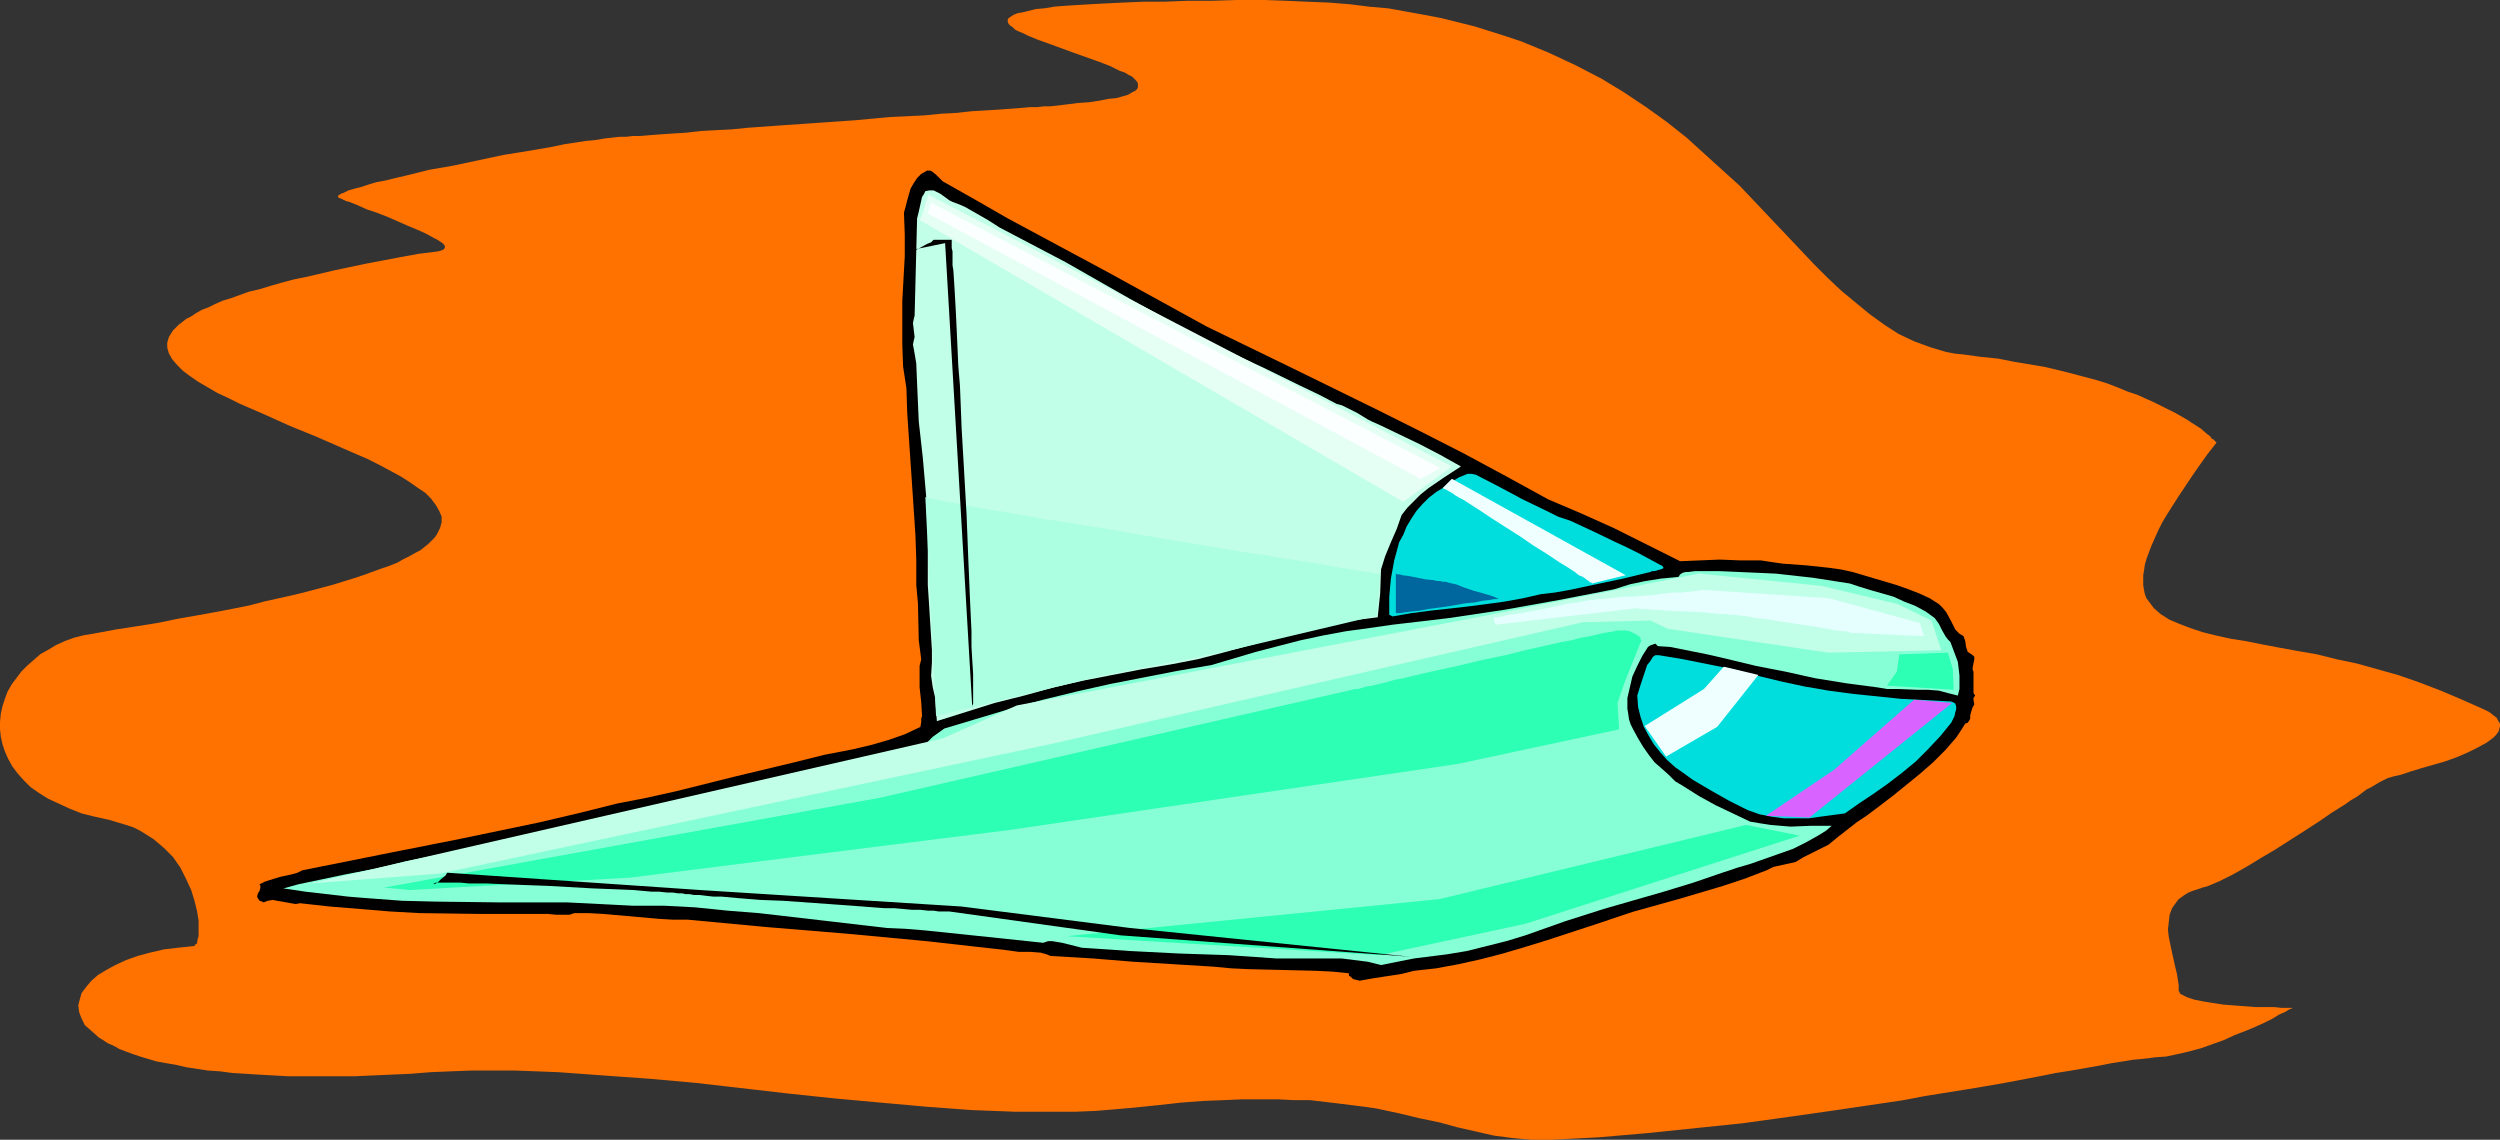
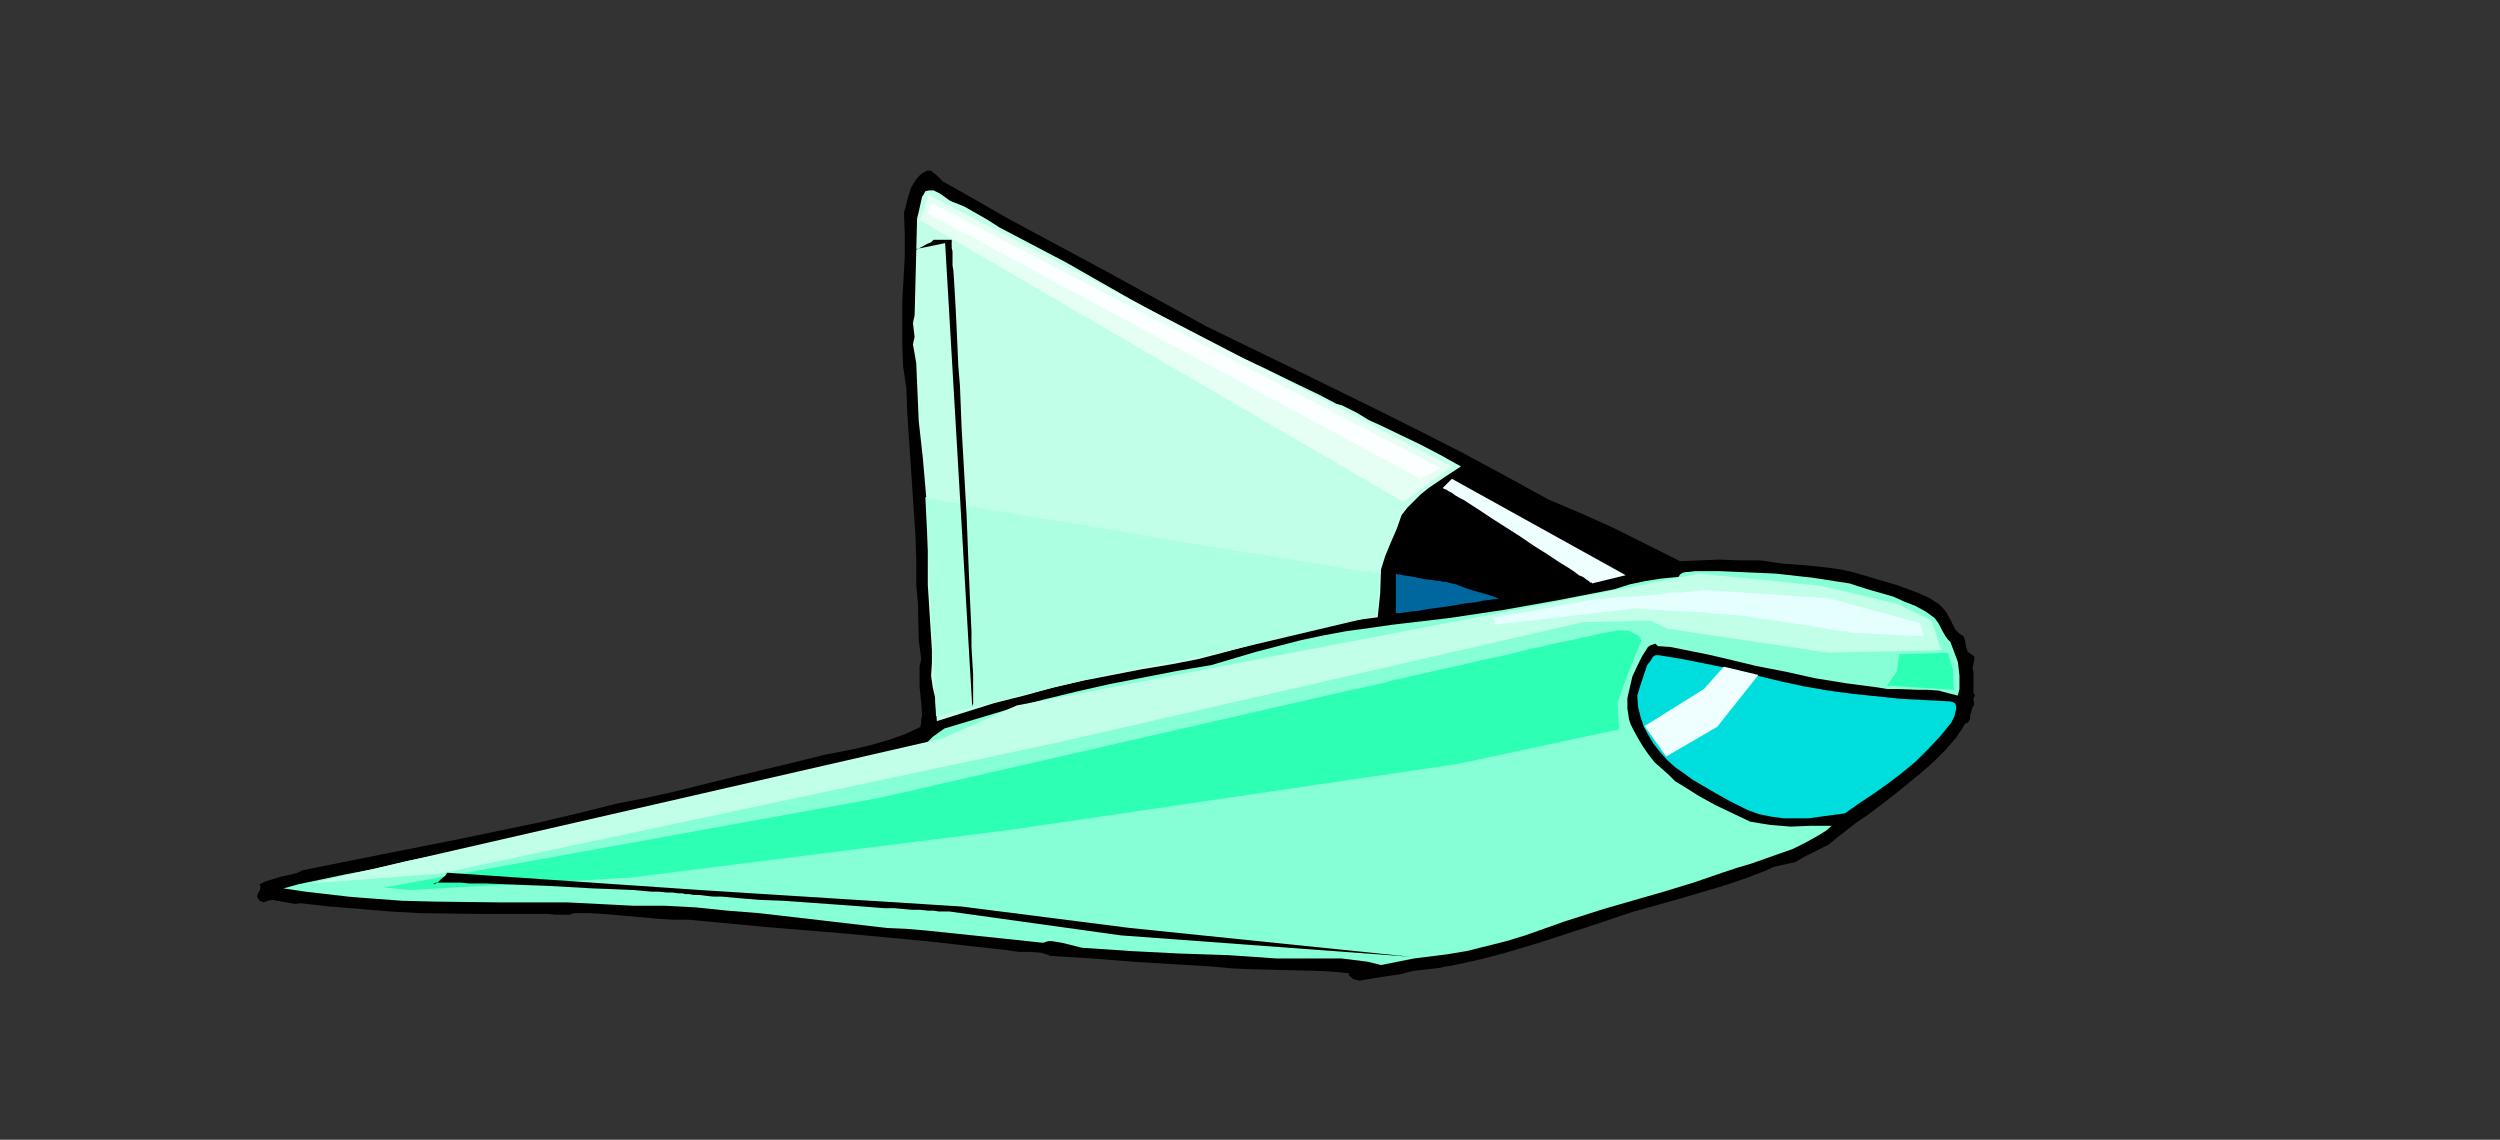
<svg xmlns="http://www.w3.org/2000/svg" xmlns:ns1="http://sodipodi.sourceforge.net/DTD/sodipodi-0.dtd" xmlns:ns2="http://www.inkscape.org/namespaces/inkscape" version="1.0" width="129.724mm" height="59.141mm" id="svg20" ns1:docname="Plane 221.wmf">
  <rect width="100%" height="100%" fill="#333333" stroke="none" />
  <ns1:namedview id="namedview20" pagecolor="#ffffff" bordercolor="#000000" borderopacity="0.25" ns2:showpageshadow="2" ns2:pageopacity="0.0" ns2:pagecheckerboard="0" ns2:deskcolor="#d1d1d1" ns2:document-units="mm" />
  <defs id="defs1">
    <pattern id="WMFhbasepattern" patternUnits="userSpaceOnUse" width="6" height="6" x="0" y="0" />
  </defs>
-   <path style="fill:#ff7200;fill-opacity:1;fill-rule:evenodd;stroke:none" d="m 206.04,20.849 h -0.485 -0.808 l -1.293,0.162 h -1.454 l -1.778,0.162 -2.101,0.162 -2.262,0.162 -2.586,0.162 -2.747,0.162 -2.909,0.323 -3.07,0.162 -3.232,0.323 -6.787,0.323 -6.949,0.646 -14.059,0.97 -6.787,0.485 -3.232,0.323 -3.232,0.162 -2.909,0.162 -2.747,0.323 -2.586,0.162 -2.424,0.162 -2.101,0.162 -1.939,0.162 h -1.454 l -1.293,0.162 h -1.293 l -1.454,0.162 -1.454,0.162 -1.939,0.323 -1.778,0.162 -2.101,0.323 -2.101,0.323 -2.262,0.485 -4.686,0.808 -5.01,0.808 -9.858,2.101 -4.686,0.808 -4.525,1.131 -2.101,0.485 -1.939,0.485 -1.778,0.323 -1.616,0.485 -1.454,0.485 -1.293,0.323 -1.131,0.323 -0.97,0.485 -0.485,0.162 -0.485,0.323 -0.162,0.162 0.162,0.323 0.485,0.162 0.323,0.162 0.646,0.323 0.646,0.162 1.616,0.646 1.778,0.808 1.939,0.646 2.101,0.808 4.04,1.778 1.939,0.808 1.778,0.808 1.454,0.808 0.646,0.323 0.485,0.323 0.485,0.323 0.323,0.323 0.162,0.323 v 0.162 l -0.162,0.323 -0.162,0.162 -0.485,0.162 -0.485,0.162 -3.878,0.485 -3.555,0.646 -3.394,0.646 -3.394,0.646 -3.07,0.646 -3.07,0.646 -2.747,0.646 -2.747,0.646 -2.424,0.485 -2.424,0.646 -2.262,0.646 -2.101,0.646 -2.101,0.485 -1.778,0.646 -1.778,0.646 -1.616,0.485 -1.454,0.646 -1.293,0.646 -1.293,0.485 -1.131,0.646 -0.97,0.646 -0.97,0.485 -0.808,0.646 -0.646,0.485 -0.646,0.646 -0.485,0.485 -0.808,1.293 -0.323,1.131 v 0.97 l 0.323,1.131 0.646,1.131 0.97,1.131 1.131,1.131 1.293,0.97 1.616,1.131 1.939,1.131 1.939,1.131 2.101,0.97 2.262,1.131 4.848,2.101 5.01,2.263 5.171,2.101 5.171,2.263 4.848,2.101 2.262,1.131 2.101,1.131 2.101,1.131 1.778,1.131 1.616,1.131 1.454,0.97 1.131,1.131 0.97,1.293 0.646,1.131 0.485,1.131 v 1.131 l -0.323,1.131 -0.646,1.293 -0.485,0.646 -0.485,0.485 -0.646,0.646 -0.808,0.646 -0.808,0.646 -0.97,0.485 -1.131,0.646 -1.293,0.646 -1.131,0.646 -1.616,0.646 -1.454,0.485 -1.778,0.646 -1.778,0.646 -1.939,0.646 -2.101,0.646 -2.101,0.646 -2.424,0.646 -2.424,0.646 -2.586,0.646 -2.909,0.646 -2.909,0.646 -3.07,0.808 -3.232,0.646 -3.394,0.646 -3.555,0.646 -3.717,0.646 -3.878,0.808 -4.04,0.646 -4.202,0.646 -4.363,0.808 -1.939,0.323 -1.939,0.485 -1.778,0.646 -1.778,0.808 -1.616,0.97 -1.454,0.808 -1.293,1.131 -1.293,1.131 -1.131,1.131 -0.97,1.293 -0.97,1.293 -0.808,1.455 -0.485,1.293 L 0.485,138.511 0.162,139.966 0,141.582 v 1.455 l 0.162,1.455 0.323,1.455 0.485,1.455 0.646,1.455 0.808,1.455 0.97,1.293 1.293,1.455 1.293,1.293 1.616,1.131 1.778,1.131 2.101,0.97 2.101,0.97 2.424,0.97 2.586,0.646 2.909,0.646 1.616,0.485 1.616,0.485 1.454,0.485 1.293,0.646 1.293,0.808 1.293,0.808 0.97,0.808 1.131,0.97 1.778,1.778 1.454,2.101 1.131,2.263 0.97,2.101 0.646,2.101 0.485,1.939 0.323,1.939 v 1.616 1.455 l -0.162,0.485 -0.162,0.97 -0.323,0.162 -0.162,0.323 h -0.162 l -3.07,0.323 -2.747,0.323 -2.747,0.646 -2.424,0.646 -2.262,0.808 -2.101,0.97 -1.778,0.97 -1.616,0.97 -1.293,1.131 -0.97,1.131 -0.97,1.293 -0.323,1.131 -0.323,1.293 0.162,1.293 0.485,1.293 0.646,1.293 1.293,1.131 1.454,1.293 0.808,0.485 0.97,0.646 1.131,0.485 1.131,0.646 1.293,0.485 1.293,0.485 1.454,0.485 1.616,0.485 1.616,0.485 1.778,0.323 1.939,0.323 2.101,0.485 2.101,0.323 2.101,0.323 2.424,0.162 2.424,0.323 2.586,0.162 2.586,0.162 2.909,0.162 2.909,0.162 h 3.07 6.464 3.394 l 3.555,-0.162 3.717,-0.162 3.717,-0.162 4.04,-0.323 3.878,-0.162 4.202,-0.162 h 4.04 4.202 l 8.565,0.323 8.888,0.646 9.05,0.646 9.05,0.808 18.261,2.101 9.211,0.97 8.888,0.808 9.05,0.808 8.726,0.646 8.403,0.323 h 4.04 4.202 3.878 l 3.878,-0.162 3.878,-0.323 3.717,-0.323 4.686,-0.485 4.363,-0.485 4.202,-0.323 4.04,-0.162 3.717,-0.162 h 7.11 l 3.232,0.162 h 3.07 l 2.747,0.323 2.747,0.323 2.586,0.323 2.586,0.323 2.262,0.323 2.262,0.485 2.262,0.485 4.04,0.97 3.878,0.808 3.555,0.97 3.555,0.808 3.555,0.808 3.717,0.485 3.717,0.323 h 2.101 1.939 l 9.211,-0.485 9.373,-0.808 9.373,-0.97 9.373,-0.97 9.373,-1.293 9.05,-1.293 8.726,-1.293 4.363,-0.646 4.202,-0.808 4.04,-0.646 4.04,-0.646 3.878,-0.646 3.717,-0.646 3.394,-0.646 3.394,-0.646 3.232,-0.646 3.07,-0.485 2.747,-0.485 2.747,-0.485 2.424,-0.485 2.101,-0.323 1.939,-0.323 1.778,-0.162 1.454,-0.162 1.131,-0.162 2.262,-0.162 2.262,-0.485 2.101,-0.485 2.424,-0.646 4.525,-1.616 2.101,-0.97 2.101,-0.808 1.939,-0.808 1.778,-0.808 1.616,-0.808 1.293,-0.808 1.131,-0.485 0.808,-0.485 0.323,-0.162 h 0.162 l 0.162,-0.162 v 0 h -2.101 l -1.454,-0.162 h -1.778 -1.939 l -4.202,-0.323 -2.101,-0.162 -2.101,-0.323 -1.939,-0.323 -1.616,-0.323 -1.454,-0.485 -0.97,-0.485 -0.323,-0.162 -0.162,-0.323 -0.162,-0.323 v -0.323 -0.808 l -0.162,-0.97 -0.162,-1.131 -0.323,-1.293 -0.323,-1.455 -0.323,-1.455 -0.646,-3.071 -0.162,-1.455 0.162,-1.455 0.162,-1.455 0.485,-1.293 0.808,-1.131 0.485,-0.646 0.485,-0.323 0.646,-0.485 0.808,-0.485 0.808,-0.323 0.97,-0.323 0.97,-0.323 1.131,-0.323 2.262,-0.97 2.586,-1.293 2.586,-1.455 2.909,-1.778 2.747,-1.616 5.818,-3.717 2.747,-1.778 2.586,-1.778 2.586,-1.616 1.131,-0.808 1.131,-0.646 1.939,-1.455 0.97,-0.485 0.808,-0.485 0.808,-0.485 0.646,-0.323 0.646,-0.323 0.323,-0.162 0.646,-0.162 0.485,-0.162 0.808,-0.162 0.646,-0.162 1.939,-0.646 2.101,-0.646 2.262,-0.646 2.262,-0.646 2.262,-0.808 2.262,-0.97 1.939,-0.97 1.778,-0.97 0.646,-0.485 0.646,-0.485 0.485,-0.485 0.485,-0.646 0.162,-0.485 0.162,-0.646 v -0.485 l -0.323,-0.485 -0.323,-0.646 -0.646,-0.485 -0.808,-0.646 -0.97,-0.485 -4.363,-1.939 -4.202,-1.778 -4.202,-1.616 -4.202,-1.455 -4.04,-1.131 -4.04,-1.131 -3.878,-0.808 -3.878,-0.97 -3.717,-0.646 -3.555,-0.646 -3.394,-0.646 -3.232,-0.646 -3.07,-0.485 -2.909,-0.646 -2.586,-0.646 -2.424,-0.808 -2.101,-0.808 -1.939,-0.808 -1.778,-1.131 -1.293,-1.131 -0.485,-0.646 -0.485,-0.646 -0.485,-0.646 -0.323,-0.808 -0.162,-0.808 -0.162,-0.97 v -0.808 -1.131 l 0.162,-0.97 0.162,-1.131 0.323,-1.131 0.485,-1.293 0.485,-1.293 0.646,-1.455 0.646,-1.455 0.808,-1.616 0.97,-1.616 1.131,-1.778 1.131,-1.778 1.293,-1.939 1.293,-1.939 1.454,-2.101 1.616,-2.263 1.778,-2.263 -0.162,-0.162 -0.162,-0.162 -0.323,-0.323 -0.323,-0.162 -0.323,-0.485 -0.485,-0.323 -1.293,-1.131 -1.778,-1.131 -0.97,-0.646 -1.131,-0.646 -1.131,-0.646 -1.293,-0.646 -1.293,-0.646 -1.616,-0.808 -1.454,-0.646 -1.778,-0.808 -1.939,-0.646 -1.939,-0.808 -2.101,-0.808 -2.101,-0.646 -2.424,-0.646 -2.424,-0.646 -2.586,-0.646 -2.747,-0.646 -2.909,-0.485 -2.909,-0.485 -3.232,-0.646 -3.232,-0.323 -3.555,-0.485 -1.616,-0.162 -1.778,-0.323 -1.616,-0.485 -1.616,-0.485 -3.07,-1.131 -3.07,-1.455 -2.747,-1.778 -2.909,-2.101 -2.747,-2.263 -2.747,-2.263 -2.747,-2.586 -2.747,-2.748 -2.747,-2.909 -2.909,-3.071 -2.909,-3.071 -2.909,-3.071 -3.07,-3.232 -3.394,-3.071 -3.394,-3.071 -3.555,-3.232 -3.878,-3.071 -4.04,-2.909 -4.363,-2.909 -4.525,-2.748 -5.01,-2.586 -2.424,-1.131 -2.747,-1.293 -2.747,-1.131 -2.747,-1.131 -2.909,-0.97 -3.07,-0.97 -3.07,-0.97 -3.232,-0.808 -3.232,-0.808 -3.394,-0.646 -3.555,-0.646 -3.555,-0.646 -3.717,-0.323 -3.878,-0.485 -4.04,-0.323 -4.04,-0.162 L 252.419,0.162 248.056,0 h -5.494 l -5.01,0.162 h -4.848 l -4.202,0.162 h -4.04 l -3.717,0.162 -3.394,0.162 -3.07,0.162 -2.747,0.162 -2.586,0.162 -2.101,0.162 -1.939,0.323 -1.778,0.162 -1.293,0.323 -1.293,0.323 -0.97,0.162 -0.808,0.323 -0.485,0.323 -0.485,0.323 -0.162,0.323 v 0.323 l 0.162,0.485 0.323,0.323 0.485,0.323 0.485,0.485 0.646,0.323 0.808,0.323 0.97,0.485 1.939,0.808 2.262,0.808 4.848,1.778 5.01,1.778 2.101,0.808 1.939,0.97 0.97,0.323 0.808,0.485 0.646,0.323 0.485,0.485 0.323,0.323 0.323,0.485 v 0.323 0.485 l -0.162,0.323 -0.323,0.323 -0.646,0.323 -0.808,0.485 -1.131,0.323 -1.131,0.323 -1.616,0.162 -1.616,0.323 -2.101,0.323 -2.262,0.162 -2.586,0.323 z" id="path1" />
  <path style="fill:#000000;fill-opacity:1;fill-rule:evenodd;stroke:none" d="m 50.904,173.422 0.97,-0.485 0.97,-0.323 2.101,-0.646 2.262,-0.485 1.131,-0.323 0.97,-0.485 15.352,-3.071 15.514,-3.071 15.514,-3.232 7.595,-1.778 7.757,-1.939 5.818,-1.131 5.818,-1.293 11.635,-2.909 11.474,-2.748 5.818,-1.455 5.818,-1.131 3.394,-0.808 3.394,-0.97 3.232,-1.131 3.07,-1.455 0.162,-0.97 v -0.646 l 0.162,-0.485 -0.162,-2.748 -0.323,-2.909 v -2.748 -1.455 l 0.323,-1.293 -0.485,-3.717 -0.162,-7.273 -0.323,-3.556 v -4.849 l -0.162,-4.849 -0.646,-9.697 -0.646,-9.536 -0.323,-4.849 -0.162,-4.849 -0.646,-4.202 -0.162,-4.364 v -4.202 -4.364 l 0.485,-8.728 v -4.364 l -0.162,-4.202 0.323,-1.131 0.323,-1.293 0.323,-1.131 0.323,-1.131 0.646,-1.131 0.646,-0.97 0.808,-0.808 1.131,-0.646 h 0.646 l 0.323,0.162 0.808,0.646 0.323,0.323 0.323,0.323 0.646,0.646 6.302,3.556 6.464,3.717 12.928,6.95 6.626,3.556 6.464,3.556 12.928,7.111 16.968,8.243 16.806,8.243 8.403,4.202 8.242,4.202 8.403,4.525 8.242,4.525 6.464,2.748 6.464,2.909 6.464,3.232 6.464,3.232 3.878,-0.162 3.878,-0.162 4.04,0.162 h 4.04 l 2.101,0.323 2.262,0.323 4.525,0.323 4.525,0.485 2.262,0.323 2.262,0.485 4.363,1.293 4.363,1.293 2.262,0.808 2.101,0.808 2.101,0.97 1.778,1.131 0.808,0.808 0.646,0.808 0.97,1.778 0.808,1.616 0.808,0.808 0.808,0.485 0.162,0.485 0.162,0.485 0.162,1.131 0.162,0.485 0.162,0.485 0.485,0.323 0.485,0.323 0.323,0.323 v 0.485 l -0.162,0.808 -0.162,0.808 v 0.485 l 0.162,0.323 v 1.293 1.131 1.293 0.485 l 0.323,0.485 -0.323,0.485 v 0.323 l 0.162,0.97 -0.323,0.485 -0.162,0.485 -0.323,1.131 v 0.646 l -0.162,0.323 -0.323,0.485 -0.485,0.162 -0.808,1.293 -0.97,1.455 -2.101,2.424 -2.424,2.424 -2.586,2.263 -5.171,4.202 -2.747,2.101 -2.586,1.939 -1.939,1.293 -3.717,2.909 -1.778,1.455 -3.232,1.616 -1.616,0.808 -1.616,0.97 -1.454,0.323 -1.454,0.323 -1.454,0.323 -0.646,0.323 -0.646,0.323 -4.202,1.616 -4.363,1.455 -8.726,2.586 -8.726,2.424 -4.363,1.455 -4.363,1.455 -8.403,2.748 -4.202,1.293 -4.363,1.293 -4.363,1.131 -4.363,0.97 -4.363,0.808 -4.363,0.485 -2.586,0.646 -5.333,0.808 -2.747,0.485 -0.646,-0.162 -0.646,-0.162 -0.485,-0.485 -0.323,-0.162 v -0.485 l -3.232,-0.323 -3.232,-0.162 -6.626,-0.162 -6.626,-0.162 -3.394,-0.162 -3.394,-0.323 -7.918,-0.485 -7.918,-0.485 -7.918,-0.646 -8.242,-0.485 -0.808,-0.323 -1.131,-0.323 -2.101,-0.162 h -2.262 l -2.262,-0.323 -15.837,-1.778 -15.514,-1.455 -15.675,-1.293 -15.514,-1.455 h -2.909 l -2.747,-0.162 -5.494,-0.485 -5.494,-0.485 -2.909,-0.162 h -2.747 l -0.97,0.323 h -0.808 -1.778 l -1.616,-0.162 h -1.939 -11.635 l -11.635,-0.162 -5.818,-0.323 -5.818,-0.485 -5.979,-0.485 -5.818,-0.646 -0.808,0.162 -0.97,-0.162 -1.778,-0.323 -0.97,-0.162 -0.808,-0.162 -0.97,0.162 -0.808,0.323 -0.323,-0.162 -0.485,-0.162 -0.323,-0.485 -0.162,-0.323 0.162,-0.646 0.323,-0.485 0.162,-0.646 v -0.323 z" id="path2" />
  <path style="fill:#87ffd6;fill-opacity:1;fill-rule:evenodd;stroke:none" d="m 79.669,168.896 6.464,-1.293 3.232,-0.646 3.232,-0.646 6.464,-1.293 6.302,-1.616 2.747,-0.485 2.747,-0.646 11.15,-2.586 2.909,-0.646 2.909,-0.323 4.848,-1.293 5.171,-1.131 4.848,-1.293 5.01,-1.293 5.171,-1.293 5.01,-1.131 5.01,-1.131 5.171,-0.808 1.293,-0.485 1.454,-0.646 1.293,-0.323 h 0.646 0.808 l 1.778,-0.485 1.778,-0.646 1.939,-0.485 0.97,-0.162 0.97,0.162 0.97,-0.808 0.97,-0.97 1.131,-0.808 1.131,-0.808 6.464,-1.939 6.464,-1.939 6.464,-1.778 6.626,-1.616 6.464,-1.455 6.626,-1.293 6.626,-1.293 6.626,-1.131 8.726,-2.586 8.726,-2.263 4.525,-0.97 4.363,-0.808 4.686,-0.646 4.525,-0.646 10.989,-1.293 10.827,-1.616 10.827,-1.939 10.827,-2.101 3.07,-0.97 3.07,-0.646 3.07,-0.485 3.394,-0.323 0.323,-0.485 0.485,-0.323 0.646,-0.162 h 0.485 l 1.293,-0.162 h 1.293 3.555 l 3.717,0.162 3.717,0.162 3.555,0.162 7.272,0.808 7.272,1.131 1.939,0.646 2.101,0.646 4.525,1.293 2.101,0.97 2.101,0.808 2.101,1.131 1.778,1.293 0.808,1.131 0.646,1.293 0.646,1.131 0.485,0.646 0.485,0.485 0.485,1.293 0.485,1.293 0.485,1.293 0.162,1.293 0.162,1.455 v 1.293 1.293 l -0.323,1.293 -1.939,-0.485 -1.778,-0.485 -2.101,-0.162 h -1.939 l -4.04,-0.162 h -2.101 l -1.939,-0.323 -6.141,-0.808 -5.979,-0.97 -5.818,-1.293 -5.818,-1.131 -4.686,-1.131 -4.848,-1.131 -4.848,-0.97 -2.424,-0.485 -2.424,-0.162 -0.323,-0.323 -0.162,-0.162 -0.485,0.162 -0.485,0.162 -0.485,0.323 -1.131,1.778 -0.97,1.939 -0.97,2.101 -0.485,2.101 -0.485,2.101 v 2.101 l 0.162,0.97 0.162,1.131 0.323,0.97 0.485,0.97 0.97,1.778 0.97,1.616 1.131,1.616 1.131,1.455 1.293,1.131 1.454,1.293 1.293,1.293 1.616,0.97 3.07,1.939 3.232,1.778 3.394,1.616 3.394,1.616 1.939,0.323 2.101,0.323 1.939,0.162 1.939,0.162 4.04,-0.162 h 3.878 0.162 l -1.131,0.97 -1.293,0.808 -2.586,1.455 -2.586,1.293 -2.747,0.97 -5.494,1.939 -2.747,0.808 -2.909,0.97 -5.656,1.939 -5.818,1.778 -11.797,3.394 -7.595,2.424 -7.757,2.748 -3.717,1.131 -3.878,0.97 -3.878,0.97 -3.878,0.646 -6.464,0.808 -3.232,0.646 -3.232,0.646 -2.586,-0.646 -2.586,-0.323 -2.586,-0.323 h -2.586 -5.171 -5.01 l -9.373,-0.646 -9.696,-0.323 -9.534,-0.485 -9.534,-0.646 -1.939,-0.485 -1.939,-0.485 -0.97,-0.162 -0.97,-0.162 h -0.808 l -0.97,0.323 -7.595,-0.808 -15.514,-1.616 -3.878,-0.323 -3.717,-0.162 -12.443,-1.455 -12.605,-1.455 -6.141,-0.485 -6.302,-0.646 -6.141,-0.323 h -6.141 l -6.302,-0.323 -6.464,-0.323 H 98.414 l -13.09,-0.162 -6.464,-0.162 -6.464,-0.485 -2.101,-0.162 -1.939,-0.162 -4.202,-0.485 -4.202,-0.485 -4.363,-0.646 2.909,-0.808 3.07,-0.646 6.141,-1.293 5.979,-1.131 z" id="path3" />
  <path style="fill:#c1ffe8;fill-opacity:1;fill-rule:evenodd;stroke:none" d="m 181.477,37.497 0.808,-0.162 h 0.808 l 0.646,0.323 0.646,0.323 1.131,0.808 0.646,0.485 0.646,0.323 1.293,0.485 1.131,0.485 2.262,1.293 2.262,1.293 2.262,1.455 6.464,3.394 6.464,3.394 12.766,7.273 6.464,3.556 6.302,3.394 6.626,3.394 6.626,3.071 7.272,3.556 3.717,1.778 3.394,1.778 1.131,0.323 0.97,0.485 1.939,0.97 2.101,1.293 0.97,0.485 1.131,0.485 8.08,3.879 4.04,2.101 4.04,2.263 -3.232,2.101 -3.07,2.101 -1.616,1.293 -1.293,1.293 -1.293,1.293 -1.131,1.455 -0.97,2.748 -1.131,2.586 -1.131,2.748 -0.808,2.586 -0.162,4.687 -0.485,4.687 -5.171,0.646 -5.01,0.97 -5.171,1.131 -5.01,1.455 -10.019,2.748 -5.01,1.293 -5.01,0.97 -5.818,0.97 -5.818,1.131 -5.818,1.131 -5.656,1.293 -5.818,1.616 -5.818,1.455 -5.656,1.778 -5.656,1.778 -0.162,-2.263 -0.162,-2.263 -0.485,-2.101 -0.323,-2.263 0.162,-2.586 v -2.424 l -0.323,-5.172 -0.323,-5.172 -0.162,-2.424 v -2.586 -3.717 -3.717 l -0.323,-7.435 -0.646,-7.435 -0.808,-7.273 -0.162,-3.717 -0.162,-3.717 -0.162,-3.879 -0.323,-1.939 -0.323,-1.778 0.162,-0.808 0.162,-0.646 -0.323,-2.748 0.162,-0.808 0.162,-0.646 0.485,-19.072 0.323,-1.293 0.323,-1.455 0.323,-1.455 0.323,-0.485 z" id="path4" />
-   <path style="fill:#00dddd;fill-opacity:1;fill-rule:evenodd;stroke:none" d="m 283.284,95.519 1.293,-0.97 1.616,-0.97 0.808,-0.323 0.808,-0.323 h 0.808 l 0.808,0.162 4.686,2.424 4.525,2.424 4.686,2.263 2.262,1.131 2.424,0.808 4.525,2.101 4.363,2.101 2.101,0.97 2.262,1.131 4.202,2.263 0.323,0.162 0.323,0.162 v 0.162 l 0.162,0.162 -0.162,0.162 -0.485,0.162 -1.131,0.323 h -0.485 l -0.323,0.162 -5.333,1.293 -5.333,1.131 -5.333,1.131 -2.747,0.485 -2.747,0.323 -3.555,0.808 -3.555,0.646 -7.272,0.97 -7.272,0.808 -3.717,0.485 -3.717,0.646 -0.323,-0.162 -0.323,-0.162 v -3.556 l 0.323,-3.556 0.323,-1.778 0.323,-1.778 0.485,-1.778 0.485,-1.778 0.808,-1.455 0.646,-1.616 0.97,-1.616 0.97,-1.455 1.131,-1.293 1.293,-1.293 1.454,-1.131 z" id="path5" />
  <path style="fill:#00dddd;fill-opacity:1;fill-rule:evenodd;stroke:none" d="m 324.169,128.814 0.485,-0.323 h 0.323 0.323 l 4.848,0.808 4.848,0.97 4.848,0.97 4.848,1.293 4.686,1.131 4.525,0.97 4.686,0.808 4.848,0.646 4.686,0.485 4.686,0.485 9.211,0.485 h 0.485 l 0.485,0.162 0.323,0.162 0.162,0.162 0.162,0.485 v 0.646 l -0.162,0.485 -0.162,0.808 -0.646,1.293 -2.101,2.586 -2.424,2.586 -2.424,2.424 -2.747,2.263 -2.747,2.101 -2.747,1.939 -2.909,1.939 -2.747,1.939 -2.424,0.323 -2.424,0.323 -2.262,0.323 h -2.424 -2.424 l -2.424,-0.323 -2.424,-0.485 -2.262,-0.808 -3.555,-1.778 -3.717,-2.101 -3.555,-2.101 -1.778,-1.293 -1.616,-1.131 -1.616,-1.455 -1.293,-1.455 -1.293,-1.616 -0.97,-1.616 -0.97,-1.778 -0.646,-1.939 -0.485,-1.939 -0.162,-2.263 0.646,-2.101 0.646,-1.939 0.646,-1.939 0.646,-0.808 z" id="path6" />
  <path style="fill:#e5fff4;fill-opacity:1;fill-rule:evenodd;stroke:none" d="M 181.961,38.143 284.739,91.479 275.204,98.428 180.345,43.153 v 0 l 0.162,-0.162 0.162,-0.485 0.323,-0.808 0.323,-0.97 0.162,-0.808 0.323,-0.808 0.162,-0.646 v -0.162 z" id="path7" />
  <path style="fill:#fcffff;fill-opacity:1;fill-rule:evenodd;stroke:none" d="m 182.608,39.759 99.869,52.043 -3.878,2.101 -96.637,-52.043 z" id="path8" />
  <path style="fill:#efffff;fill-opacity:1;fill-rule:evenodd;stroke:none" d="m 282.961,95.681 0.162,0.162 0.485,0.162 0.485,0.323 0.646,0.323 0.646,0.485 0.808,0.485 0.97,0.485 0.97,0.646 2.262,1.455 2.424,1.616 5.333,3.394 2.586,1.778 2.586,1.616 2.424,1.616 2.101,1.293 0.97,0.646 0.808,0.646 0.808,0.323 0.646,0.485 0.485,0.323 0.323,0.323 h 0.323 v 0.162 l 6.626,-1.616 -34.098,-18.91 z" id="path9" />
  <path style="fill:#adffe2;fill-opacity:1;fill-rule:evenodd;stroke:none" d="m 181.477,97.459 0.323,0.162 0.485,0.162 h 0.485 l 0.646,0.162 0.808,0.162 0.808,0.162 1.939,0.323 2.262,0.485 2.747,0.485 2.747,0.485 3.232,0.485 3.232,0.646 3.717,0.646 3.555,0.485 3.878,0.646 7.918,1.293 8.08,1.455 7.918,1.293 3.878,0.646 3.878,0.646 3.717,0.485 3.394,0.646 3.394,0.485 3.07,0.485 2.747,0.485 2.586,0.485 2.262,0.323 1.778,0.323 0.97,0.162 h 0.646 l 0.485,0.162 0.646,0.162 h 0.323 0.323 0.162 0.162 l -0.646,8.243 -30.058,7.111 -23.917,4.687 -32.482,7.92 z" id="path10" />
  <path style="fill:#c1ffe8;fill-opacity:1;fill-rule:evenodd;stroke:none" d="m 60.762,173.26 124.109,-28.446 14.544,-6.465 91.142,-17.455 42.662,-8.404 24.078,2.424 14.867,3.556 6.626,3.232 1.939,5.818 -22.139,0.485 -31.512,-4.687 -3.394,-1.616 -13.251,0.323 -103.747,23.759 -120.392,25.536 z" id="path11" />
  <path style="fill:#2dffb5;fill-opacity:1;fill-rule:evenodd;stroke:none" d="m 75.306,174.068 97.283,-17.617 93.243,-21.334 h 0.162 0.323 l 0.646,-0.162 0.97,-0.323 1.131,-0.162 1.293,-0.323 1.454,-0.323 1.616,-0.485 1.778,-0.323 1.939,-0.485 2.101,-0.485 2.101,-0.485 4.525,-0.97 4.686,-1.131 4.686,-0.97 4.525,-1.131 4.363,-0.97 2.101,-0.485 1.939,-0.323 1.778,-0.485 1.778,-0.323 1.454,-0.323 1.293,-0.323 1.131,-0.162 0.97,-0.162 0.646,-0.162 h 0.323 1.131 l 0.97,0.162 0.646,0.323 0.646,0.323 0.485,0.323 0.323,0.323 v 0.323 l 0.162,0.162 -3.232,8.081 -1.454,4.202 0.323,5.172 -31.674,6.788 -87.749,12.93 -74.659,9.374 -43.147,2.424 z" id="path12" />
  <path style="fill:#efffff;fill-opacity:1;fill-rule:evenodd;stroke:none" d="m 322.553,142.39 11.635,-7.273 3.878,-4.364 6.787,1.616 -8.08,10.182 -10.019,5.818 z" id="path13" />
-   <path style="fill:#d863ff;fill-opacity:1;fill-rule:evenodd;stroke:none" d="m 375.396,137.218 -15.675,13.738 -13.413,9.051 8.565,0.323 10.666,-8.566 17.291,-13.9 z" id="path14" />
  <path style="fill:#000000;fill-opacity:1;fill-rule:evenodd;stroke:none" d="m 179.053,48.972 6.302,-1.293 5.333,91.155 v -0.162 -0.323 l 0.162,-0.323 v -1.131 -0.808 -0.808 -0.97 -2.101 l -0.162,-2.586 -0.162,-2.748 v -3.071 l -0.162,-3.394 -0.162,-3.556 -0.162,-3.879 -0.162,-3.879 -0.162,-4.202 -0.162,-4.041 -0.485,-8.566 -0.485,-8.404 -0.162,-4.202 -0.162,-4.041 -0.323,-3.879 -0.162,-3.717 -0.162,-3.556 -0.162,-3.394 -0.162,-2.909 -0.162,-2.748 -0.162,-2.424 -0.162,-0.97 v -0.97 -0.97 -0.808 l -0.162,-0.646 v -0.97 -0.323 -0.323 h -3.555 v 0 l -0.162,0.162 -0.323,0.323 -0.808,0.323 -1.454,0.808 -0.646,0.323 -0.485,0.162 h -0.162 z" id="path15" />
  <path style="fill:#e5ffff;fill-opacity:1;fill-rule:evenodd;stroke:none" d="m 292.819,121.217 h 0.162 v -0.162 h 0.323 0.323 l 0.97,-0.162 1.293,-0.323 1.454,-0.162 1.778,-0.323 3.555,-0.646 3.717,-0.808 1.616,-0.323 1.616,-0.162 1.293,-0.323 1.131,-0.162 h 0.323 0.323 l 0.323,-0.162 h 0.162 0.323 0.323 0.485 l 1.131,-0.162 1.454,-0.162 1.454,-0.162 h 1.939 l 3.878,-0.323 3.878,-0.485 h 1.778 l 1.616,-0.162 1.293,-0.162 0.97,-0.162 h 0.485 0.162 0.323 l 24.078,1.616 17.776,4.849 0.808,2.586 -13.736,-0.646 h -0.162 -0.162 -0.323 l -0.323,-0.162 -0.485,-0.162 h -0.646 l -1.454,-0.162 -1.616,-0.323 -1.939,-0.323 -8.403,-1.293 -1.939,-0.323 -1.778,-0.162 -1.454,-0.323 -1.293,-0.162 h -0.323 -0.485 l -0.162,-0.162 h -0.162 -0.162 -0.162 -0.808 l -0.97,-0.162 h -1.293 l -1.616,-0.162 -1.454,-0.162 -3.555,-0.162 -3.555,-0.162 -1.454,-0.162 h -1.454 l -1.293,-0.162 h -0.97 l -0.485,-0.162 h -0.162 l -27.795,3.232 z" id="path16" />
  <path style="fill:#00669e;fill-opacity:1;fill-rule:evenodd;stroke:none" d="m 273.75,120.248 v -7.758 0 l 0.323,0.162 h 0.485 l 0.485,0.162 1.293,0.162 1.616,0.323 1.616,0.323 1.616,0.162 0.646,0.162 h 0.646 l 0.485,0.162 h 0.323 0.323 l 0.485,0.162 0.646,0.162 0.808,0.162 1.616,0.646 1.939,0.646 1.778,0.485 1.616,0.485 0.485,0.162 0.646,0.323 h 0.162 0.162 v 0 l -0.323,0.162 h -0.162 -0.485 l -0.808,0.162 -1.454,0.162 -1.454,0.323 -1.778,0.162 -3.717,0.646 -3.717,0.485 -1.616,0.323 -1.616,0.162 -1.293,0.162 -0.97,0.162 h -0.323 z" id="path17" />
-   <path style="fill:#2dffb5;fill-opacity:1;fill-rule:evenodd;stroke:none" d="m 342.43,161.785 -60.115,14.546 -73.205,7.273 61.408,3.717 28.603,-6.142 53.813,-17.294 z" id="path18" />
  <path style="fill:#2dffb5;fill-opacity:1;fill-rule:evenodd;stroke:none" d="m 370.064,134.47 1.939,-2.748 0.485,-3.394 9.534,-0.323 0.97,3.232 0.162,4.041 z" id="path19" />
  <path style="fill:#000000;fill-opacity:1;fill-rule:evenodd;stroke:none" d="m 85.002,173.26 h 0.162 l 0.323,-0.162 h 4.848 l 1.616,0.162 h 1.616 1.778 l 3.717,0.162 4.202,0.162 4.363,0.162 8.565,0.485 4.202,0.162 3.878,0.162 1.778,0.162 1.778,0.162 h 1.454 l 1.454,0.162 h 1.131 l 1.131,0.162 h 0.808 l 0.646,0.162 h 0.808 l 0.808,0.162 h 1.131 l 1.293,0.162 1.454,0.162 h 1.616 l 1.778,0.162 1.778,0.162 4.04,0.323 4.363,0.162 9.05,0.646 4.525,0.323 4.202,0.323 2.101,0.162 h 1.939 l 1.778,0.162 1.778,0.162 h 1.616 l 1.454,0.162 h 1.131 l 0.97,0.162 h 0.97 0.485 0.646 l 33.613,4.687 56.883,4.202 -55.106,-5.657 -32.966,-4.202 -51.227,-3.232 -49.611,-3.394 -0.162,0.162 -0.162,0.323 -0.97,0.808 -0.485,0.485 -0.485,0.323 -0.323,0.162 z" id="path20" />
</svg>